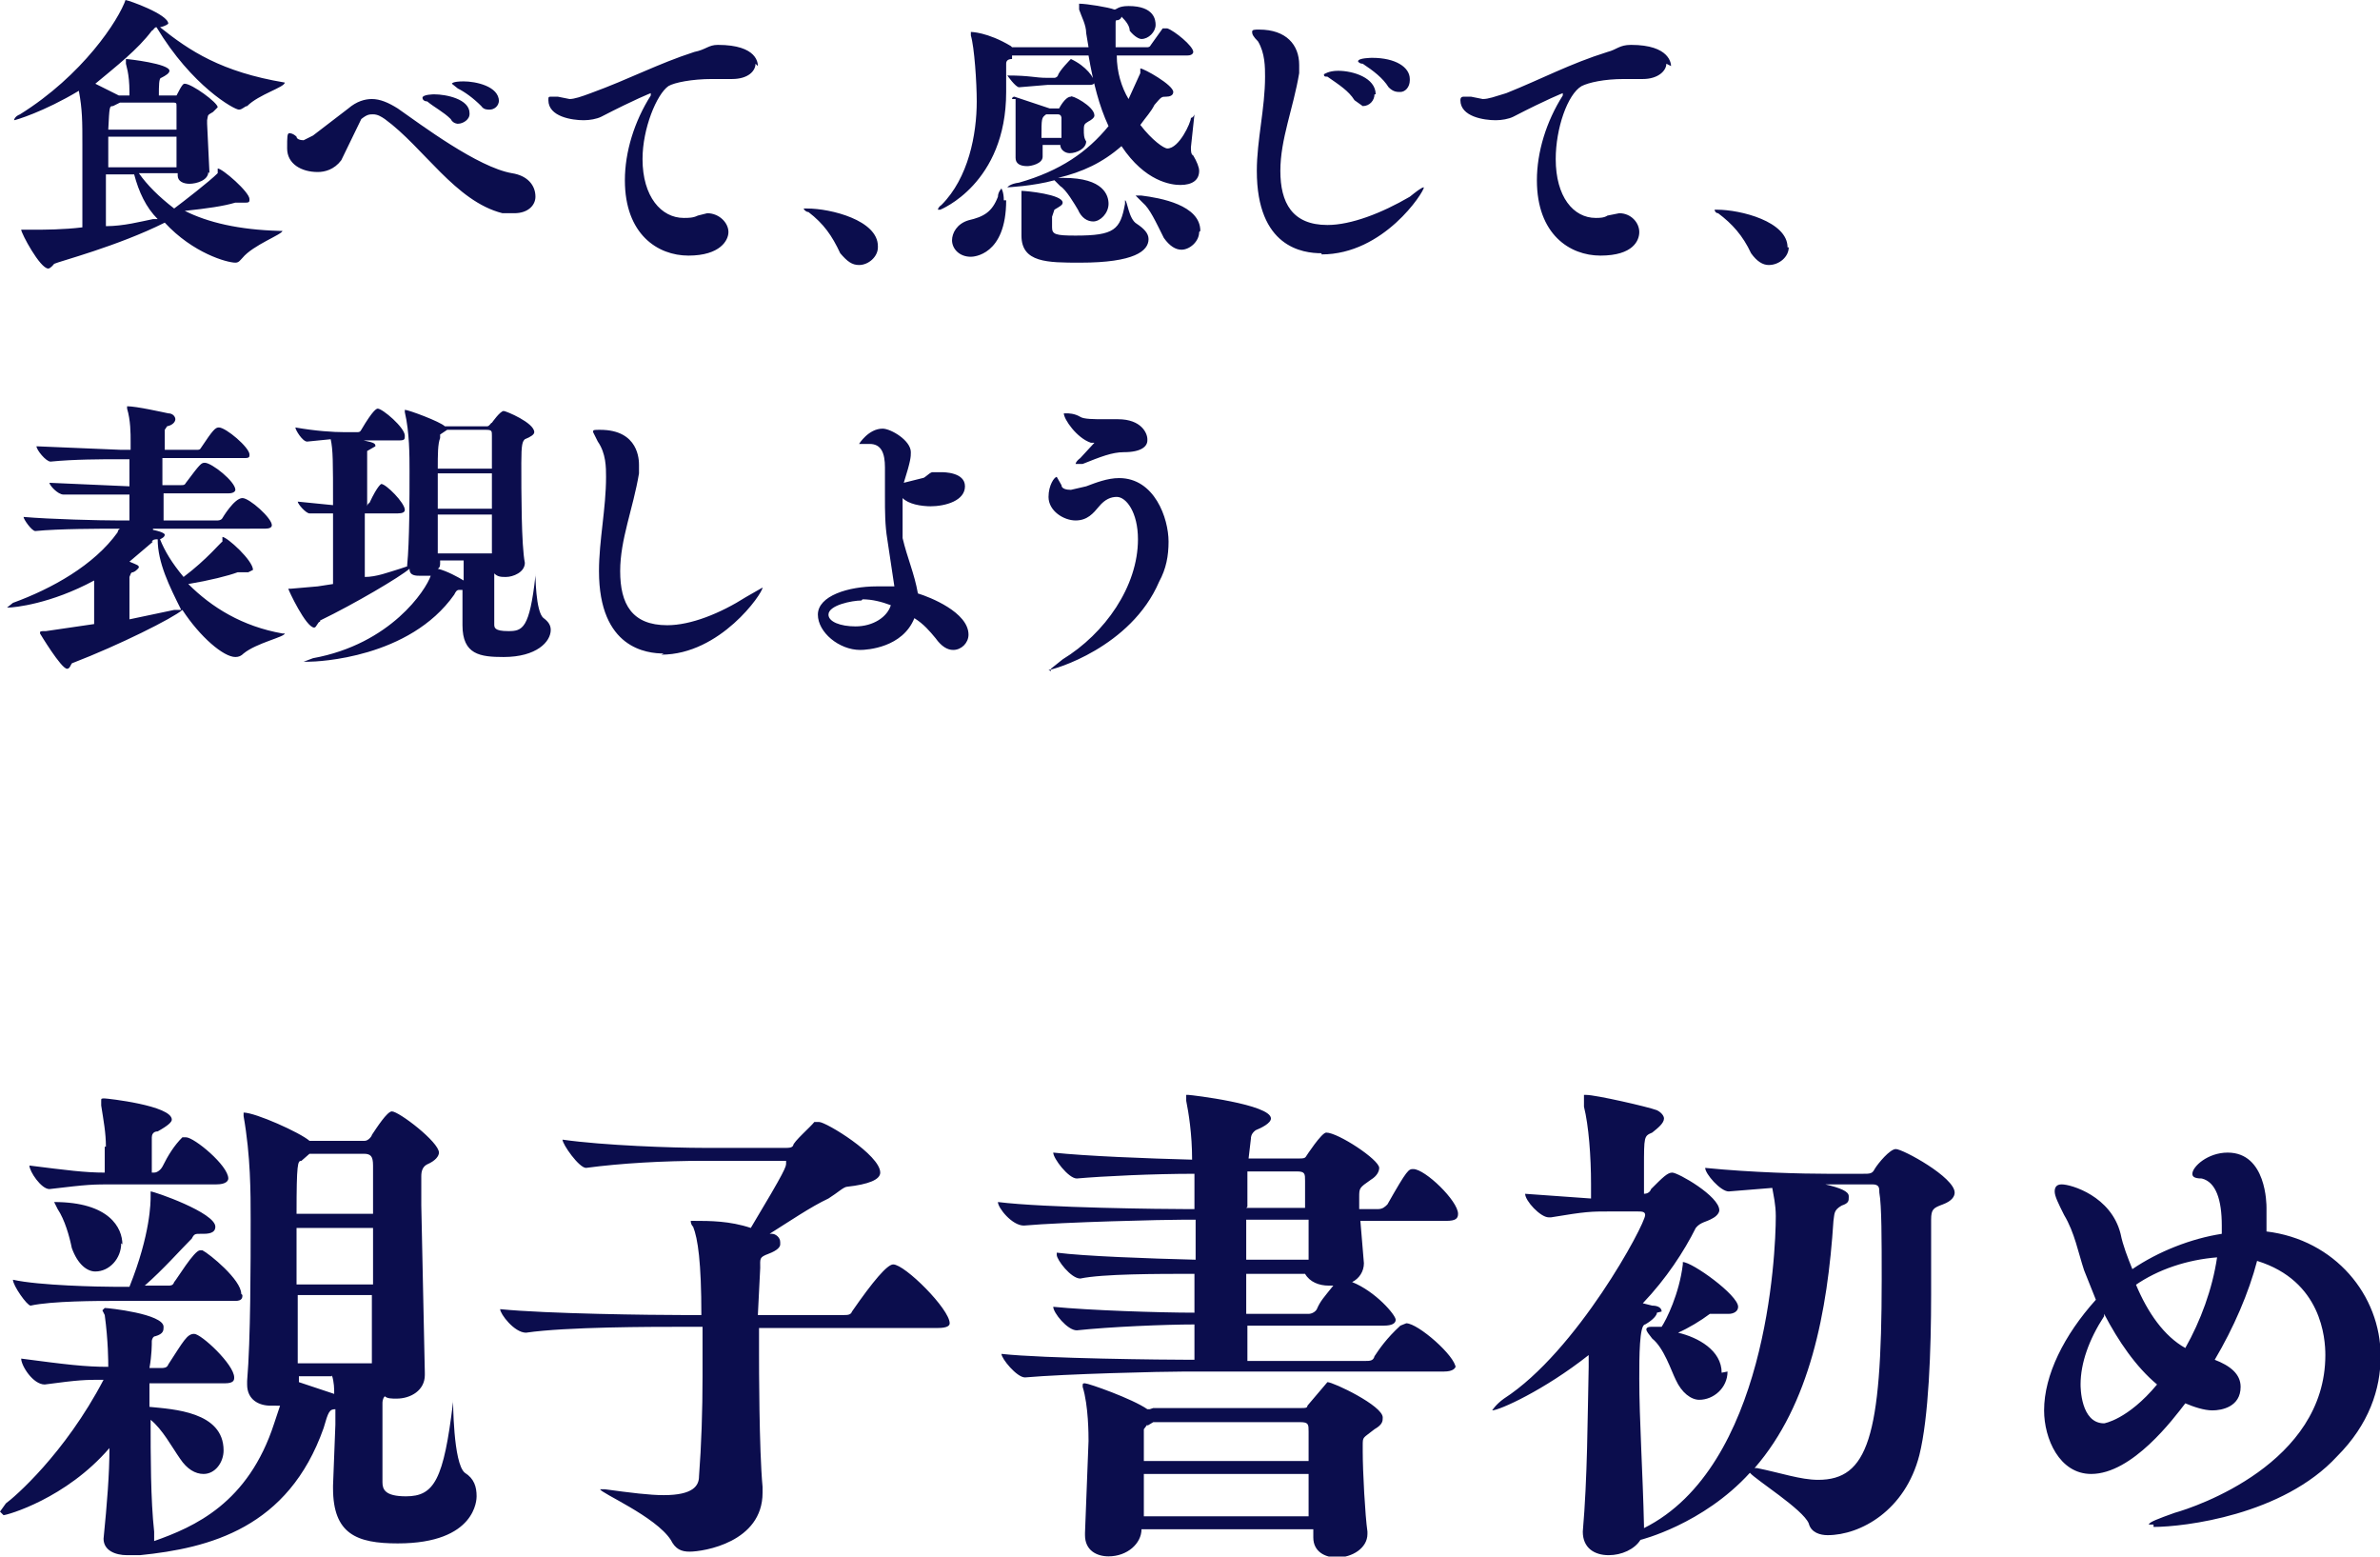
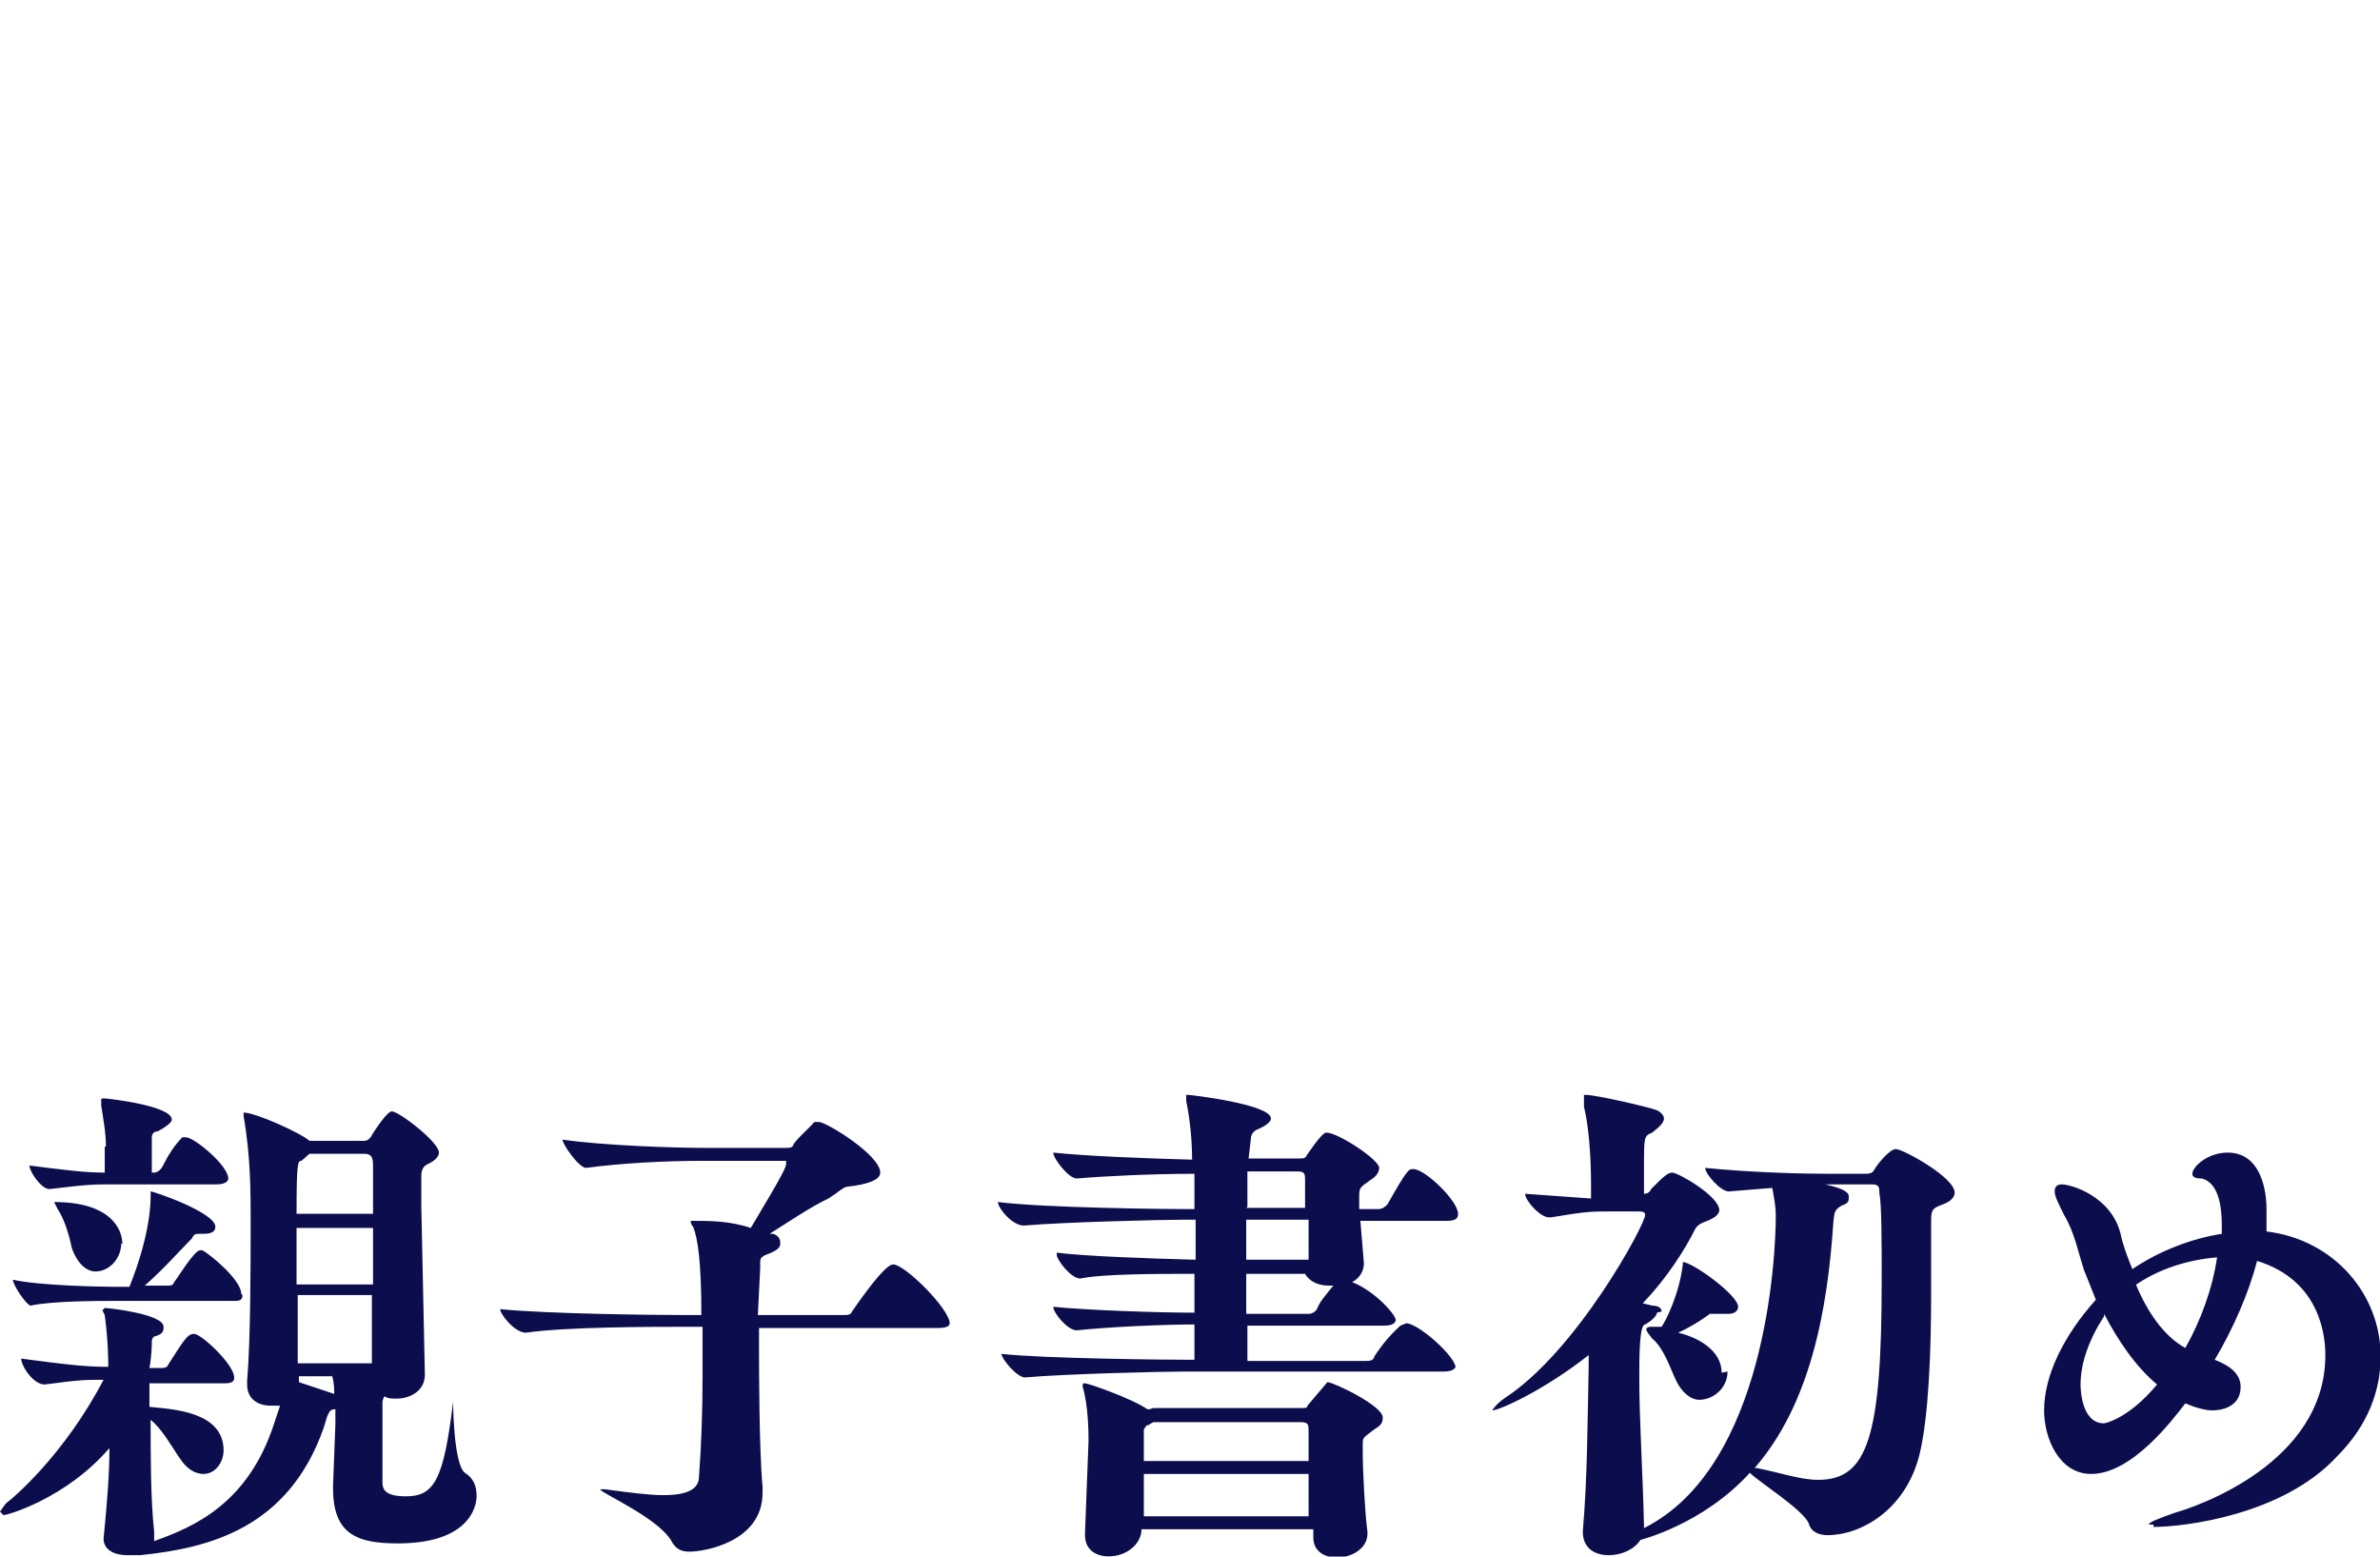
<svg xmlns="http://www.w3.org/2000/svg" width="202.2" height="132.2" viewBox="0 0 202.244 132.203">
  <g fill="#0B0D4D">
    <path d="M0 128.4l.5-.7c.7-.5 5-4.2 8.3-10.5-1.6 0-2 0-5 .4-1 0-2-1.6-2-2.2 3.8.5 5.4.7 7.4.7 0-.4 0-2.2-.3-4.4l-.2-.4.2-.2c.3 0 5 .5 5 1.6 0 .3 0 .6-.7.8-.2 0-.3.3-.3.4 0 .3 0 1.2-.2 2.3h1c.2 0 .5 0 .6-.3 1.3-2 1.6-2.6 2.2-2.6.6 0 3.4 2.6 3.4 3.7 0 .2 0 .5-.8.5h-6.4v2c2 .2 6.3.4 6.3 3.7 0 1-.7 2-1.7 2-.7 0-1.4-.4-2-1.3-.7-1-1.5-2.5-2.5-3.3 0 3 0 6.8.3 9.5v.8c3.4-1.2 8-3.2 10.2-10l.5-1.5H23c-1 0-2-.5-2-1.8v-.3c.3-3.5.3-10 .3-13.7 0-2.3 0-5.4-.6-8.8v-.3c1 0 4.8 1.7 5.6 2.4H31c.3 0 .6-.4.6-.5.4-.6 1.3-2 1.7-2 .6 0 4 2.6 4 3.5 0 .3-.3.7-1 1-.4.2-.5.6-.5 1v2.5l.3 14.2v.2c0 1.3-1.2 2-2.4 2-.4 0-.8 0-1-.2-.2.2-.2.5-.2.6v6.7c0 .6.2 1.2 2 1.2 2.4 0 3.2-1.4 4-8v-.2s0 5.4 1 6.2c.8.5 1 1.2 1 2 0 .2 0 4-6.7 4-3.5 0-5.5-.8-5.5-4.7v-.2l.2-5.2v-1.3c-.5 0-.6.2-1 1.6-3 8.5-9.7 10.2-15.6 10.8h-1.1c-1 0-2-.4-2-1.4.3-3 .5-5.5.5-7.7-3.7 4.3-8.7 5.7-9 5.7zM20.6 110c0 .2 0 .5-.6.5H9.6c-1.2 0-5.2 0-7 .4-.3 0-1.5-1.7-1.5-2.2 2.2.5 7.4.6 8.6.6H11c1.8-4.5 1.8-7.2 1.8-7.7v-.4c.3 0 5.5 1.8 5.5 3 0 .4-.3.6-1 .6H17c-.4 0-.5 0-.7.4-1 1-2.4 2.6-4 4h2c.2 0 .4 0 .5-.3.2-.2 1.7-2.7 2.2-2.7h.2c.6.3 3.3 2.5 3.3 3.7zM9 97.4c0-1.2-.2-2.2-.4-3.5v-.4c0-.2 0-.2.3-.2.2 0 5.7.6 5.7 1.8 0 .2-.3.5-1.2 1-.4 0-.5.3-.5.5v3h.2c.3 0 .6-.3.7-.5.5-1 1-1.8 1.7-2.5h.3c.7 0 3.6 2.4 3.6 3.5 0 .2-.2.5-1 .5h-8.5c-2.2 0-2.3 0-5.7.4-.7 0-1.7-1.5-1.7-2 3.2.4 4.7.6 6.4.6v-2.2zm1.3 8.2c0 1.3-1 2.4-2.2 2.4-.7 0-1.5-.6-2-2-.2-1-.6-2.4-1.2-3.3l-.3-.6c4.7 0 5.8 2.2 5.8 3.6zm15.3-7c-.3 0-.4.2-.4 4.5h6.5V99c0-.8-.2-1-.8-1h-4.6l-.8.7zm-.4 10.5h6.5v-4.8h-6.5v5zm6.4 6.8V110h-6.3v5.8h6.3zm-3.4 1h-2.8V117.4l3 1c0-.4 0-1-.2-1.6zM66.3 105.7c0 .2-.2.5-1 .8s-.7.4-.7 1.2l-.2 4h7.3c.3 0 .6 0 .7-.3 1.8-2.6 3-4 3.5-4 1 0 4.8 3.8 4.8 5 0 .2-.2.4-1 .4H64.5v2.3c0 .7 0 8 .3 11.2v.5c0 4.2-5 5-6.2 5-.7 0-1.2-.2-1.6-1-1.3-2-6-4-6-4.3h.4c2.2.3 3.8.5 5 .5 2.5 0 3-.8 3-1.6.2-2.6.3-5.6.3-8.5v-4.2h-2c-2.2 0-9.6 0-13 .5-1 0-2.2-1.6-2.2-2 4 .4 13 .5 15.5.5h1.6c0-4.5-.3-6.5-.7-7.5-.2-.2-.2-.4-.2-.5h.3c1.3 0 3 0 4.8.6 3-5 3-5.2 3-5.5v-.2h-7c-3.4 0-7 .2-10 .6-.6 0-2-2-2-2.4 3.5.5 9.4.7 12 .7h7c.2 0 .5 0 .6-.2 0-.3 1.5-1.6 1.8-2h.4c.6 0 5.2 2.8 5.2 4.3 0 .6-1 1-2.8 1.2-.3 0-.8.5-1.6 1-1.5.7-3.4 2-5 3h.2c.3 0 .7.3.7.7zM123.7 116c0 .2-.2.5-1 .5h-22c-2 0-10.2.2-13.6.5-.7 0-2-1.6-2-2 3.6.4 14 .5 16 .5h.4v-3c-2.5 0-7.2.2-10 .5-.8 0-2-1.5-2-2 3 .3 9 .5 12 .5v-3.3c-3.2 0-7.8 0-9.7.4-.8 0-2-1.6-2-2v-.2c2.3.3 7.8.5 11.8.6v-3.4h-1c-1.7 0-10.2.2-13.6.5-1 0-2.2-1.5-2.2-2 4 .5 14.2.6 16 .6h.7v-3c-3.5 0-7.7.2-10 .4-.7 0-2-1.7-2-2.2 2.8.3 8 .5 11.8.6 0-2.2-.3-4-.5-5V93h.2c.2 0 7 .8 7 2 0 .4-.8.8-1.3 1-.4.3-.4.6-.4.7l-.2 1.7h4.3c.3 0 .5 0 .6-.2 0 0 1.3-2 1.7-2 1 0 4.5 2.3 4.5 3 0 .3-.2.7-.7 1-1 .7-1 .7-1 1.5v1h1.6c.4 0 .6-.2.8-.4 1.7-3 1.8-3 2.2-3 1 0 3.8 2.7 3.8 3.8 0 .4-.2.6-1 .6h-7.3l.3 3.6c0 .7-.4 1.3-1 1.6 2 .8 3.7 2.8 3.7 3.2 0 .3-.3.5-1 .5H106v3h10c.4 0 .7 0 .8-.4.4-.6 1-1.5 2.2-2.6l.5-.2c1 0 4.2 2.8 4.2 3.8zM98 119.6h12.6c.3 0 .5 0 .5-.2l1.7-2c.5 0 4.7 2 4.7 3 0 .3 0 .6-.7 1-1 .8-1 .6-1 1.4v.5c0 1.7.2 5.4.4 6.8v.2c0 1.2-1.3 2-2.6 2-1 0-2-.5-2-1.7v-.7H97c0 1.2-1.2 2.3-2.8 2.3-1 0-2-.5-2-1.8v-.2l.3-7.8c0-.5 0-3-.5-4.6 0-.3 0-.3.2-.3.3 0 4 1.3 5.3 2.2h.2zm-.5 1.4l-.3.4v2.7h14v-2.5c0-.6 0-.8-.7-.8H98l-.5.3zm-.3 7.8h14v-3.6h-14v3.6zm14-21.8v-3.4h-5.3v3.4h5zm0 4.6c.3 0 .6-.2.7-.4.3-.7.6-1 1.4-2h-.4c-.8 0-1.6-.3-2-1h-5v3.4h5.2zm-5.3-9h5v-2.3c0-.6 0-.8-.7-.8H106v3zM140.8 111.5c0 .2-.3.6-1 1-.5 0-.5 2.8-.5 4.6 0 3.5.3 8 .4 12.5v.2c10.4-5.2 11.2-23.2 11.2-26.5 0-1-.2-1.8-.3-2.4l-3.7.3c-.7 0-2-1.5-2-2 4 .4 8.3.5 10.4.5h3c.6 0 .8 0 1-.4.3-.5 1.3-1.7 1.8-1.7.6 0 5 2.4 5 3.7 0 .3-.2.7-1 1s-1 .4-1 1.3v6.4c0 4.6-.2 10.4-1 13.6-1.2 4.7-5 6.8-7.8 6.8-.6 0-1.4-.2-1.6-1-.5-1.2-4.5-3.7-5-4.3-4 4.4-9.3 5.7-9.3 5.7-.5.8-1.6 1.3-2.7 1.3-1.2 0-2.2-.6-2.2-2 .4-4.6.4-9.6.5-14v-1c-3.8 3-7.6 4.7-8.2 4.7 0 0 .3-.5 1-1 6.2-4 12-14.8 12-15.6 0-.3-.3-.3-.7-.3h-2.3c-1.6 0-2 0-5 .5h-.2c-.7 0-2-1.4-2-2l5.6.4v-1.2c0-2.4-.2-5-.6-6.6V93h.2c.8 0 5.2 1 6 1.3.4.2.6.5.6.7 0 .4-.5.8-1 1.2-.7.3-.7.3-.7 3v2.2c.5 0 .6-.4.6-.4 1-1 1.4-1.4 1.8-1.4.5 0 4 2 4 3.2 0 .2-.2.5-.6.7-.5.3-1 .3-1.4.8-1 2-2.5 4.3-4.5 6.4l.8.2c.5 0 .8.2.8.5zm6 5c0 1.4-1.2 2.4-2.4 2.4-.7 0-1.5-.6-2-1.7-.4-.8-1-2.7-2-3.5-.3-.4-.5-.6-.5-.8 0 0 0-.2.4-.2h.9c.4-.6 1.5-2.8 1.8-5.3v-.2c.8 0 4.7 2.8 4.7 3.8 0 .4-.4.6-.8.6h-.6-1c-.8.6-1.8 1.2-2.7 1.6 1.7.4 3.7 1.5 3.7 3.4zm10.3-14.8c0 .3 0 .5-.6.7-.7.4-.6.7-.7 1.3-.5 7.7-2 15.6-6.7 21h.2c2 .4 3.7 1 5.2 1 4.2 0 5.4-3.6 5.4-17 0-3.4 0-6.3-.2-7.4 0-.4 0-.7-.6-.7h-4c1.3.3 2 .6 2 1zM183 129.5h-.4c0-.2.8-.5 2.2-1 1.8-.5 12.8-4.2 12.8-13.4 0-1.4-.3-6.3-5.8-8-.7 2.7-2 5.7-3.6 8.4 1.3.5 2.2 1.2 2.2 2.3 0 1.7-1.6 2-2.4 2-.7 0-1.6-.3-2.3-.6-1 1.3-4.5 6-8 6-2.7 0-4-3-4-5.4 0-3 1.7-6.4 4.4-9.4l-1-2.5c-.5-1.5-.8-3.2-1.7-4.7-.5-1-.8-1.6-.8-2 0-.4.2-.6.6-.6.8 0 4.2 1 5 4.2.2 1 .6 2 1 3 2.2-1.5 5-2.6 7.6-3v-.7c0-2.2-.5-3.7-1.7-4-.7 0-.8-.2-.8-.4 0-.6 1.3-1.8 3-1.8 3.3 0 3.3 4.4 3.3 4.7v2c5.8.7 9.7 5.4 9.7 10.6 0 2.8-1 5.8-3.7 8.5-4.6 5-13 6-15.6 6zm-4.2-17.7c-1.3 2-2 4-2 5.8 0 .2 0 3.3 2 3.3 0 0 2-.3 4.5-3.3-1.8-1.5-3.3-3.7-4.5-6zm2.7-2.7c1 2.4 2.4 4.4 4.2 5.4 1.3-2.3 2.3-5 2.7-7.7-2.5.2-5 1-7 2.4z" />
  </g>
  <g fill="#0B0D4D">
-     <path d="M17.7 14.6c0 .7-1 1-1.6 1-.5 0-1-.2-1-.7v-.2h-3.3c.7 1 1.7 2 3 3 .8-.6 3-2.3 3.7-3v-.4c.4 0 2.7 2 2.7 2.6 0 .2 0 .3-.3.3h-.4-.3-.2c-1 .3-2.4.5-4.3.7 2 1 4.6 1.6 8 1.7h.3c0 .3-2.5 1.2-3.4 2.3-.2.2-.3.4-.6.4-.7 0-3.6-.8-6-3.4-4 2-9 3.3-9.4 3.5 0 0-.3.4-.5.4-.7 0-2.3-3-2.3-3.3H3c.7 0 2.4 0 4-.2v-7c0-2 0-3-.3-4.6-3 1.8-5.4 2.5-5.5 2.5 0 0 0-.3.5-.5 5.3-3.3 8.4-8 9-9.8V0c.2 0 3.6 1.2 3.6 2 0 0-.2.2-.7.3 2.5 2 5.2 3.8 10.6 4.7 0 .4-2.2 1-3.2 2-.2 0-.4.3-.7.3-.4 0-4-2-7-7-.2 0-.2.2-.4.3-1.2 1.6-3 3-4.8 4.5l2 1H11v-.3c0-1.6-.3-2.3-.3-2.4V5c.2 0 3.7.4 3.7 1 0 .2-.3.4-.7.6-.2 0-.2.7-.2 1.5H15c.5-1 .6-1 .7-1 .6 0 2.8 1.6 2.8 2l-.4.4c-.5.3-.4.2-.5.7v.3l.2 4.2zm-8.5-3v2.6H15v-2.6H9.2zm4.2 7c-1-1-1.6-2.3-2-3.8H9v4.4c1.5 0 3-.4 4-.6h.2zM15 9c0-.3 0-.3-.5-.3h-4.3l-.6.3c-.3 0-.3 0-.4 2H15V9zM45.5 16.7c0 .7-.6 1.4-1.8 1.4h-1c-4-1-6.7-5.6-10-8-.3-.2-.6-.4-1-.4-.3 0-.5 0-1 .4L29 13.6c-.6.8-1.4 1-2 1-1.4 0-2.6-.7-2.6-2 0-1 0-1.3.2-1.3 0 0 .3 0 .6.3 0 .2.3.3.6.3l.8-.4 3-2.3c.7-.6 1.4-.8 2-.8.7 0 1.4.3 2.2.8 2 1.4 6.8 5 9.7 5.5 1.3.2 2 1 2 2zm-5.6-7c0 .4-.5.8-1 .8 0 0-.4 0-.6-.4-.6-.6-1.4-1-2-1.5-.3 0-.4-.2-.4-.3 0-.3 1-.3 1-.3 1 0 3 .4 3 1.6zm2.5-1.2c0 .5-.4.8-.8.8-.2 0-.5 0-.7-.3-.7-.7-1.4-1.2-2-1.5l-.5-.4s0-.2 1-.2 3 .4 3 1.7zM64.2 5.4c0 .6-.6 1.3-2 1.3h-1.7c-1.7 0-3.2.3-3.7.6-1 .7-2.2 3.6-2.2 6.2 0 3.2 1.6 5 3.5 5 .4 0 .8 0 1.2-.2l.8-.2c1 0 1.8.8 1.8 1.6 0 .7-.7 2-3.4 2-2.6 0-5.4-1.8-5.4-6.4 0-2.4.8-5 2.2-7.2v-.2s-1.3.5-4.2 2c-.4.2-1 .3-1.5.3-1 0-3-.3-3-1.7 0-.3 0-.3.3-.3h.5l1 .2c.4 0 1-.2 1.8-.5 3.3-1.2 5.7-2.5 8.8-3.5 1-.2 1.2-.6 2-.6 3.4 0 3.4 1.6 3.4 1.8zM74.6 21c0 .8-.8 1.5-1.6 1.5-.6 0-1-.3-1.6-1C70.7 20 70 19 68.7 18c-.2 0-.4-.2-.4-.3h.3c2 0 6 1 6 3.2zM86 4h6.5l-.2-1.2c0-.7-.4-1.4-.6-2V.3c.6 0 2.5.3 3 .5.2 0 .3-.3 1.2-.3 2.2 0 2.3 1.2 2.3 1.6 0 .6-.6 1.2-1.2 1.2-.2 0-.6-.2-1-.7 0-.4-.3-.8-.7-1.2 0 0 0 .2-.3.3-.2 0-.2 0-.2.3V4h2.6c.2 0 .3 0 .4-.2l1-1.4h.4c.6.2 2.2 1.5 2.2 2 0 0 0 .3-.5.3h-6c0 1.4.4 2.7 1 3.7l1-2.2v-.4c.3 0 2.8 1.4 2.8 2 0 .3-.3.4-.6.4-.4 0-.4 0-1 .7-.3.6-.7 1-1.2 1.7 1 1.3 2 2 2.3 2 1 0 2-2.2 2-2.6.2 0 .3-.3.3-.3l-.3 2.8c0 .3 0 .6.2.7.3.5.5 1 .5 1.3 0 .8-.6 1.2-1.6 1.2-.8 0-3-.3-5-3.3-1.6 1.4-3.3 2.2-5.4 2.7h.5c3.4 0 3.8 1.5 3.8 2.2 0 .8-.7 1.5-1.3 1.5-.5 0-1-.3-1.3-1-.3-.5-1-1.7-1.5-2l-.5-.5c-1.8.5-4 .6-4 .6s.2-.3 1-.4c3.5-1 5.8-2.6 7.6-4.8-.8-1.7-1.3-3.7-1.7-6H86V5c-.4 0-.5.2-.5.4v2.4c0 7.8-5.6 10-5.6 10h-.2s0-.2.3-.4c2.3-2.3 3-6 3-8.8C83 7 82.8 4 82.5 3v-.3s1.4 0 3.4 1.2zm-.5 13c0 4.7-2.8 4.8-3 4.8-1 0-1.6-.7-1.6-1.4 0-.6.4-1.4 1.4-1.7 1.3-.3 2-.7 2.5-2 0-.4.3-.7.3-.7s.2.3.2 1zM93 7s0 .2-.4.2H89l-2.4.2c-.3 0-1-1-1-1 2 0 2.3.2 3.4.2h.6s.2 0 .3-.2C90 6 91 5 91 5c1.3.6 2 1.6 2 2zm-4.4 5.3v1c0 .6-1 .8-1.3.8-.6 0-1-.2-1-.7v-3-2H86c0-.2.2-.2.2-.2l3 1h.8s.5-1 1-1C91 8 93 9 93 9.8c0 .2-.3.4-.5.5-.3.2-.4.2-.4.7 0 .4 0 .7.2 1 0 .6-.8 1-1.4 1-.4 0-.8-.3-.8-.7h-1.6zm9 8c0 1-1.2 2-5.8 2-2.8 0-5 0-5-2.3v-.4V18v-1.5-.3c.4 0 3.5.3 3.5 1 0 .2-.2.3-.7.6l-.2.6V19.3c0 .6.3.7 2 .7 3.3 0 3.8-.5 4.2-2.7V17c.2 0 .3 1.6 1 2 .6.4 1 .8 1 1.3zm-9-8.6h1.6V10s0-.3-.3-.3h-1c-.4.3-.4.3-.4 2zm13.3 8c0 .8-.8 1.5-1.5 1.5-.5 0-1-.3-1.5-1-.7-1.4-1.2-2.5-1.8-3l-.6-.6h.5c1.6.2 5 .8 5 3zM112.3 21.5c-1.6 0-5.5-.5-5.5-7 0-2.6.7-5.3.7-8 0-.8 0-2-.6-3-.4-.4-.5-.6-.5-.8 0-.2.2-.2.6-.2 2.3 0 3.4 1.3 3.4 3v.7c-.5 3-1.6 5.6-1.6 8.3s1 4.6 4 4.6c2 0 4.6-1 7-2.4.5-.4 1-.8 1.2-.8 0 .4-3.4 5.7-8.7 5.7zM116.8 8c0 .5-.4 1-1 1l-.7-.5c-.5-.8-1.3-1.3-2.3-2-.2 0-.3 0-.3-.2 0 0 .4-.3 1.2-.3 1.3 0 3.2.6 3.2 2zm3-1.2c0 .6-.4 1-.8 1-.3 0-.6 0-1-.4-.5-.8-1.3-1.4-2.2-2-.3 0-.4-.2-.4-.2 0-.3 1.2-.3 1.2-.3 2 0 3.2.8 3.2 1.8zM141.6 5.4c0 .6-.7 1.3-2 1.3H138c-1.7 0-3 .3-3.6.6-1.2.7-2.2 3.6-2.2 6.2 0 3.2 1.5 5 3.4 5 .3 0 .7 0 1-.2l1-.2c1 0 1.7.8 1.7 1.6 0 .7-.5 2-3.3 2-2.6 0-5.4-1.8-5.4-6.4 0-2.4.8-5 2.2-7.2v-.2s-1.3.5-4.2 2c-.4.2-1 .3-1.5.3-1 0-3-.3-3-1.7 0-.3.2-.3.3-.3h.6l1 .2c.5 0 1-.2 2-.5 3-1.2 5.4-2.5 8.6-3.5.8-.2 1-.6 2-.6 3.3 0 3.4 1.6 3.4 1.8zM152 21c0 .8-.8 1.5-1.7 1.5-.5 0-1-.3-1.5-1-.7-1.5-1.6-2.5-2.8-3.4-.2 0-.3-.2-.3-.3h.2c2 0 6 1 6 3.2zM13 45c1 .2 1 .4 1 .4 0 .2-.2.3-.4.4.4 1 1 2 2 3.2 2-1.5 3.2-3 3.3-3v-.4c.4 0 2.6 2 2.6 2.8l-.4.2h-.4-.3-.2c-.8.3-2.4.7-4.2 1 2 2 4.6 3.6 8 4.2h.2c0 .3-2.4.8-3.5 1.7-.2.2-.4.3-.7.3-1 0-3-1.7-4.5-4-.8.7-5.4 3-9.3 4.5-.2 0-.2.5-.5.5-.5 0-2.3-3-2.3-3 0-.2 0-.2.5-.2L8 53v-3.7c-3.7 2-6.8 2.3-7.3 2.3H.6l.5-.4C4.4 50 8 48 10 45.2c0 0 0-.2.2-.3H10c-1.5 0-5 0-7 .2-.3 0-1-1-1-1.2 2.3.2 6.5.3 8 .3h1V42H5.4c-.5 0-1.2-.8-1.2-1l6.8.3V39h-1c-1.3 0-3.7 0-5.7.2-.4 0-1.2-1-1.2-1.3l7.2.3h.8v-.7c0-.7 0-1.8-.3-2.8v-.2c.8 0 3 .5 3.5.6.4 0 .6.3.6.5s-.2.5-.7.6l-.2.3v1.7h2.7c.2 0 .3 0 .4-.2 1-1.5 1.2-1.7 1.5-1.7.6 0 2.6 1.7 2.6 2.3 0 .2 0 .3-.4.3h-7v2.3h1.6c.2 0 .3 0 .4-.2 1.2-1.6 1.3-1.7 1.6-1.7.6 0 2.6 1.6 2.6 2.3 0 0 0 .3-.6.3h-5.5v2.3h4.6s.3 0 .4-.2c0 0 1-1.7 1.7-1.7.6 0 2.5 1.7 2.5 2.3 0 .2-.2.3-.6.3H13zm0 1l-2 1.7c.7.3.8.3.8.5 0 0-.2.3-.5.4-.2 0-.2.2-.3.4v3.6l3.8-.8h.6c-1-2-2-4-2-6-.2 0-.4 0-.5.2zM27.2 52.8c-.2 0-.3.5-.5.5-.7 0-2.2-3.2-2.2-3.3h.2l2.3-.2 1.3-.2v-6h-2c-.3 0-1-.8-1-1l3 .3c0-3.7 0-4.7-.2-5.6l-2 .2c-.4 0-1-1-1-1.2 1.7.3 3.2.4 4.2.4h1c.2 0 .3 0 .4-.2 1-1.7 1.3-1.8 1.4-1.8.4 0 2.3 1.6 2.3 2.3 0 .3 0 .4-.5.4h-3c1 .2 1 .3 1 .5l-.7.4V43s0-.2.2-.3c.7-1.5 1-1.6 1-1.6.4 0 2 1.6 2 2.2 0 .2-.2.3-.6.3H31V49c1 0 2-.4 3-.7l.6-.2V48c.2-2 .2-5.8.2-8 0-1.3 0-3.3-.4-5v-.2c.3 0 3 1 3.4 1.4h3.6c.2 0 .3-.3.4-.3 0 0 .7-1 1-1 .2 0 2.6 1 2.6 1.8 0 .2-.3.4-.8.6-.2.2-.3.4-.3 2 0 2.5 0 7 .3 8.5 0 .8-1 1.2-1.6 1.2-.4 0-.7 0-1-.3V53c0 .3 0 .6 1.2.6s1.8-.2 2.3-4.7v-.2s0 3.3.7 3.8c.4.3.6.6.6 1 0 1-1.2 2.3-4 2.3-2 0-3.5-.2-3.5-2.7v-3H39c-.2 0-.3.2-.4.4-3.8 5.4-11.6 5.7-12.4 5.7h-.4l.8-.3c6.6-1.2 9.6-5.8 10-7h-.8c-.5 0-1 0-1-.6-.8.7-4.7 3-7.6 4.4zm10.2-16v.4c-.2.5-.2 1.4-.2 2.6h4.6V37c0-.4 0-.5-.5-.5H38l-.6.4zm-.2 6.4h4.6v-3h-4.6v3zm4.6 4v-3.5h-4.6V47H42zm-2.4 2v-1.6h-2v.2c0 .2 0 .4-.2.5.8.2 1.7.7 2.2 1zM56.4 55.5c-1.4 0-5.5-.4-5.5-7 0-2.6.6-5.3.6-8 0-.8 0-2-.7-3l-.4-.8c0-.2 0-.2.6-.2 3.3 0 3.3 2.6 3.3 3v.7c-.5 3-1.6 5.6-1.6 8.3 0 2.8 1 4.6 4 4.6 2 0 4.5-1 6.7-2.4l1.4-.8c0 .5-3.6 5.7-8.6 5.7zM79.2 43c-1 0-2-.2-2.5-.7v3.4c.4 1.7 1 3 1.3 4.7 1 .3 4.3 1.6 4.3 3.5 0 .7-.6 1.3-1.3 1.3-.5 0-1-.3-1.5-1-.5-.6-1-1.2-1.8-1.7-1 2.5-4 2.7-4.6 2.7-1.8 0-3.6-1.5-3.6-3 0-1.6 2.6-2.4 5-2.4H76l-.6-4c-.2-1.2-.2-2.4-.2-3.6V40v-.3c0-1.2-.3-2-1.3-2H73s.8-1.3 2-1.3c.7 0 2.4 1 2.4 2 0 .4 0 .7-.6 2.6l1.6-.4c.2 0 .5-.4.8-.5h.8c.2 0 2 0 2 1.2S80.4 43 79 43zm-6 8c-.8 0-2.8.4-2.8 1.2 0 .6 1 1 2.3 1 1.5 0 2.7-.8 3-1.8-.8-.3-1.6-.5-2.4-.5zM89.3 57v-.2l1-.8c3.6-2.2 6.4-6.2 6.4-10.2 0-2.3-1-3.6-1.8-3.6-.5 0-1 .2-1.5.8-.5.6-1 1.2-2 1.2s-2.3-.8-2.3-2c0-1 .5-1.7.7-1.7l.4.7c0 .3.4.4.8.4l1.3-.3c.8-.3 1.8-.7 2.8-.7 3 0 4.2 3.4 4.2 5.4 0 1.2-.2 2.3-.8 3.4-2.4 5.6-9 7.5-9.4 7.5zm8.2-19.6c0 .5-.5 1-2 1-1 0-2 .4-3.5 1h-.6s0-.2.4-.5l1.2-1.3h-.3c-1.2-.4-2.3-2-2.3-2.5h.2c.2 0 .7 0 1.2.3.3.2 1.2.2 2 .2H95c2 0 2.5 1.2 2.5 1.7z" />
-   </g>
+     </g>
</svg>